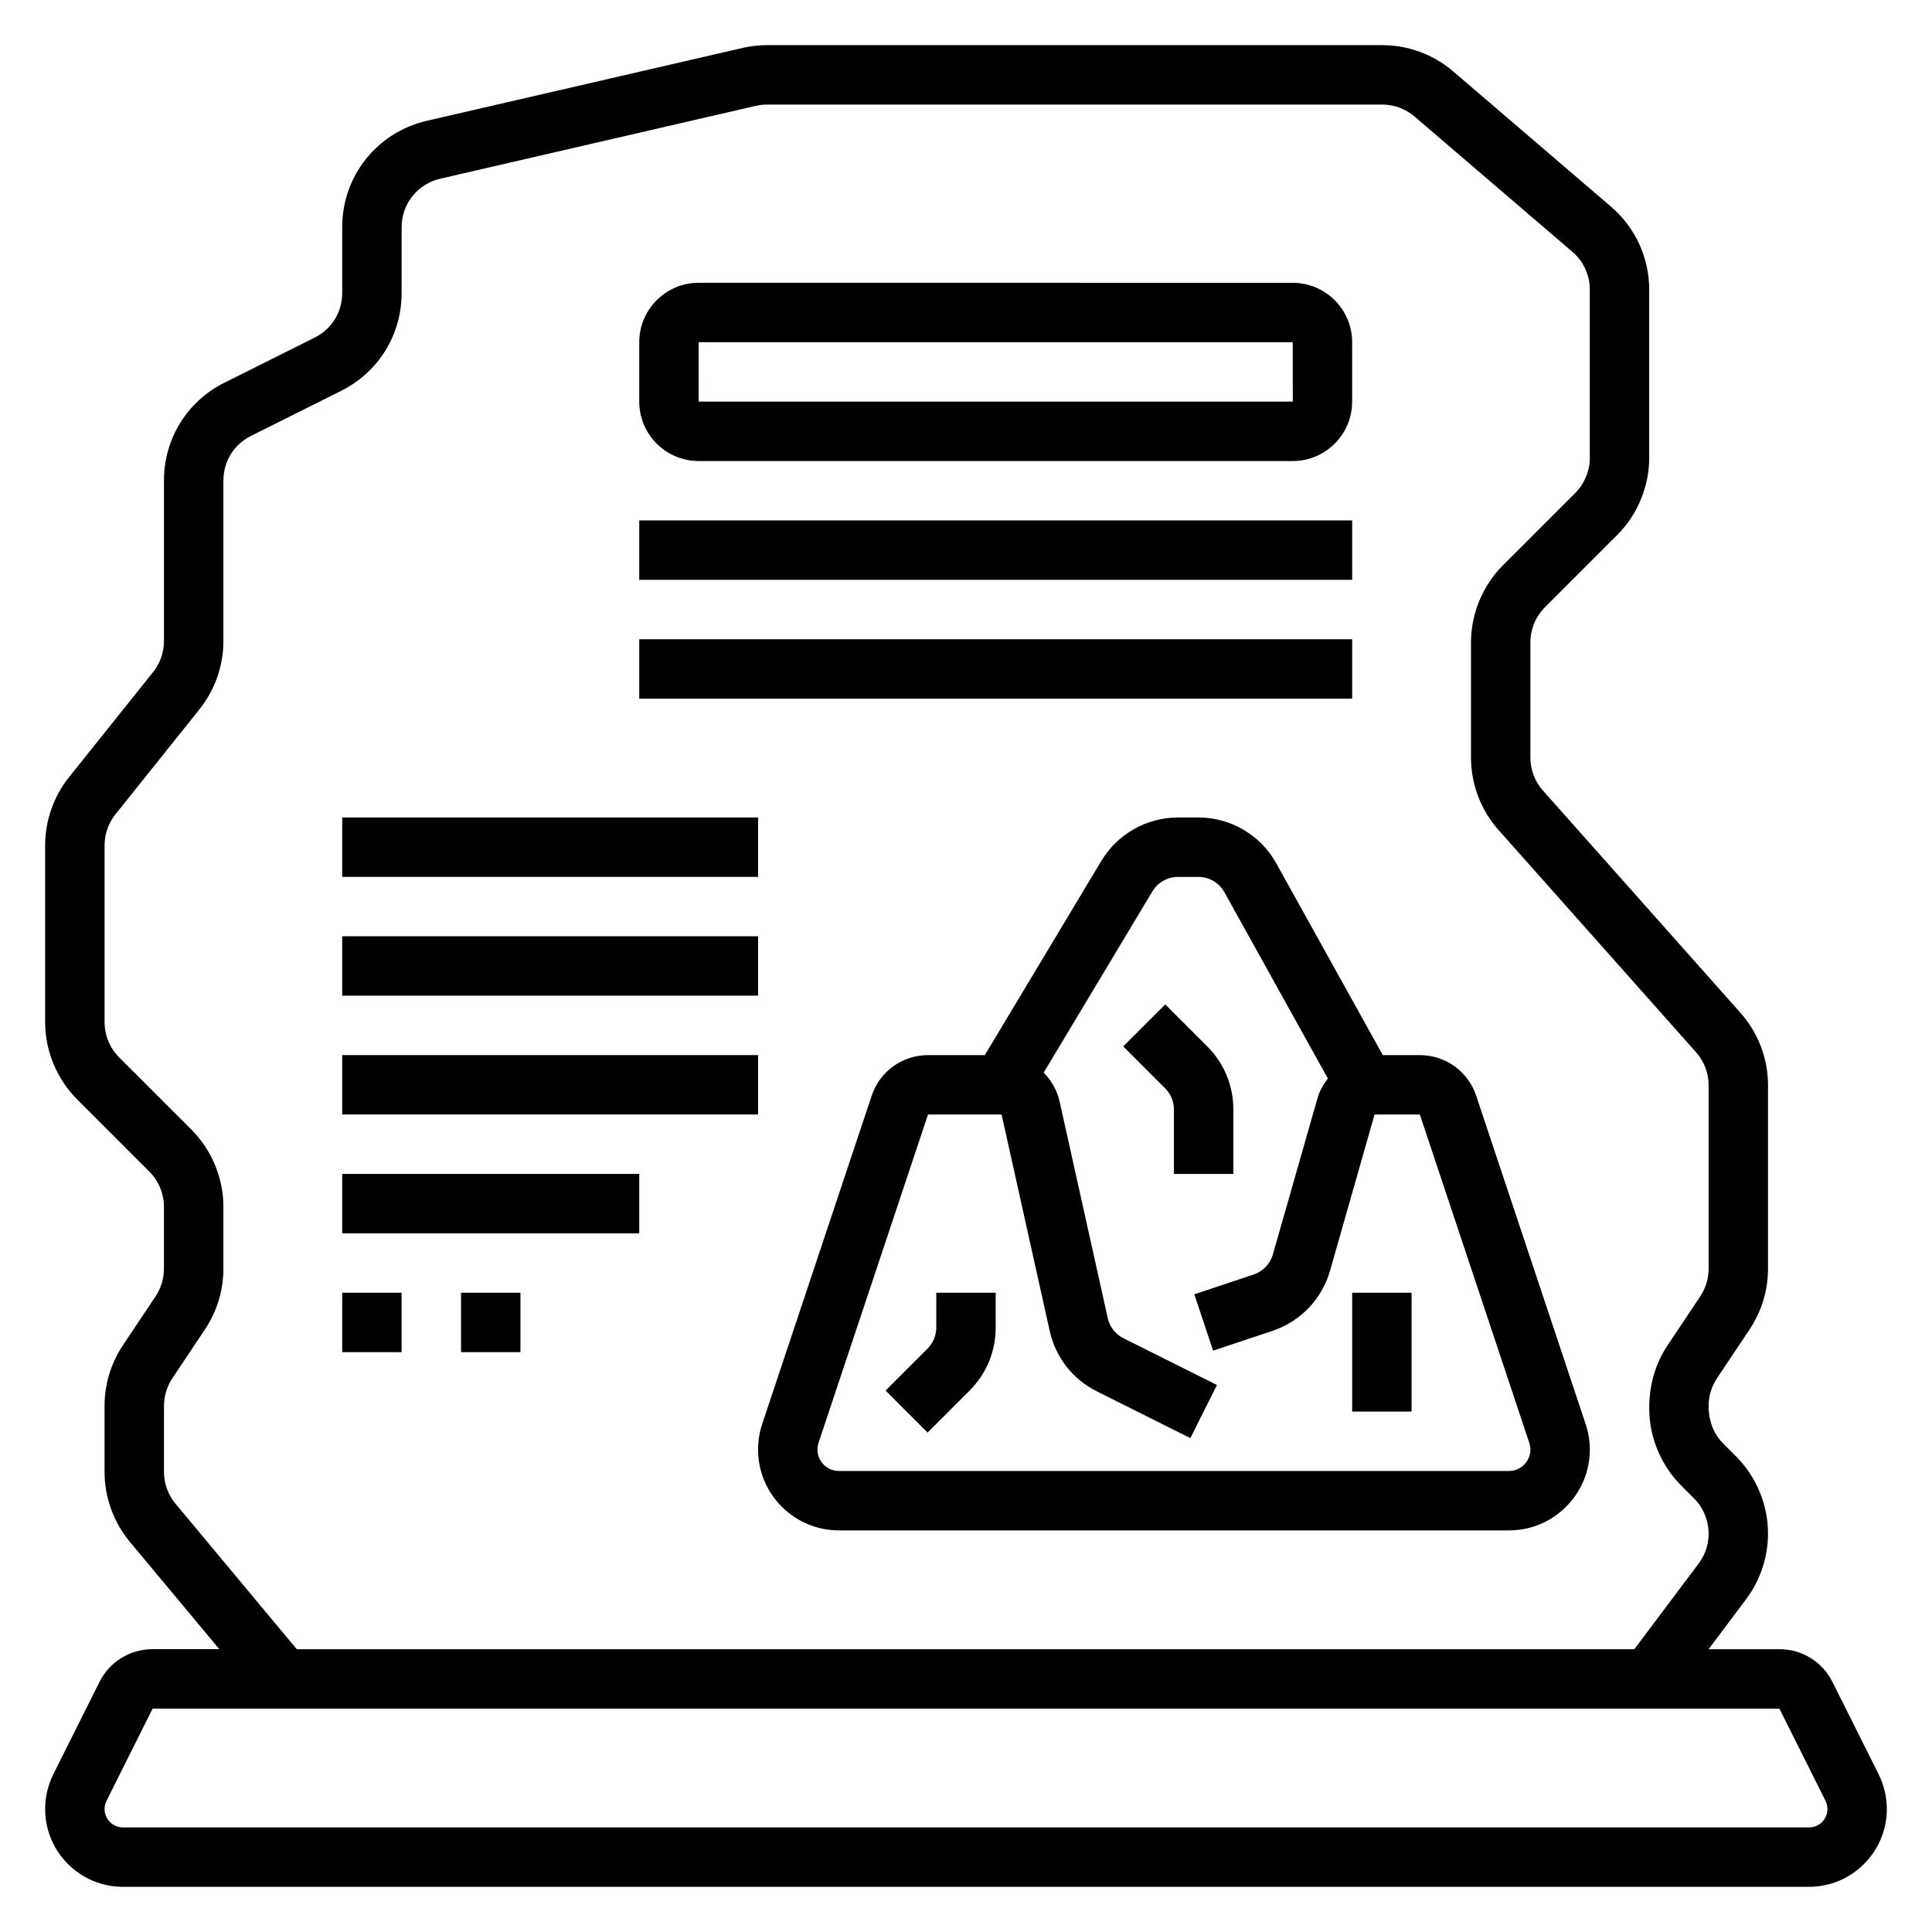
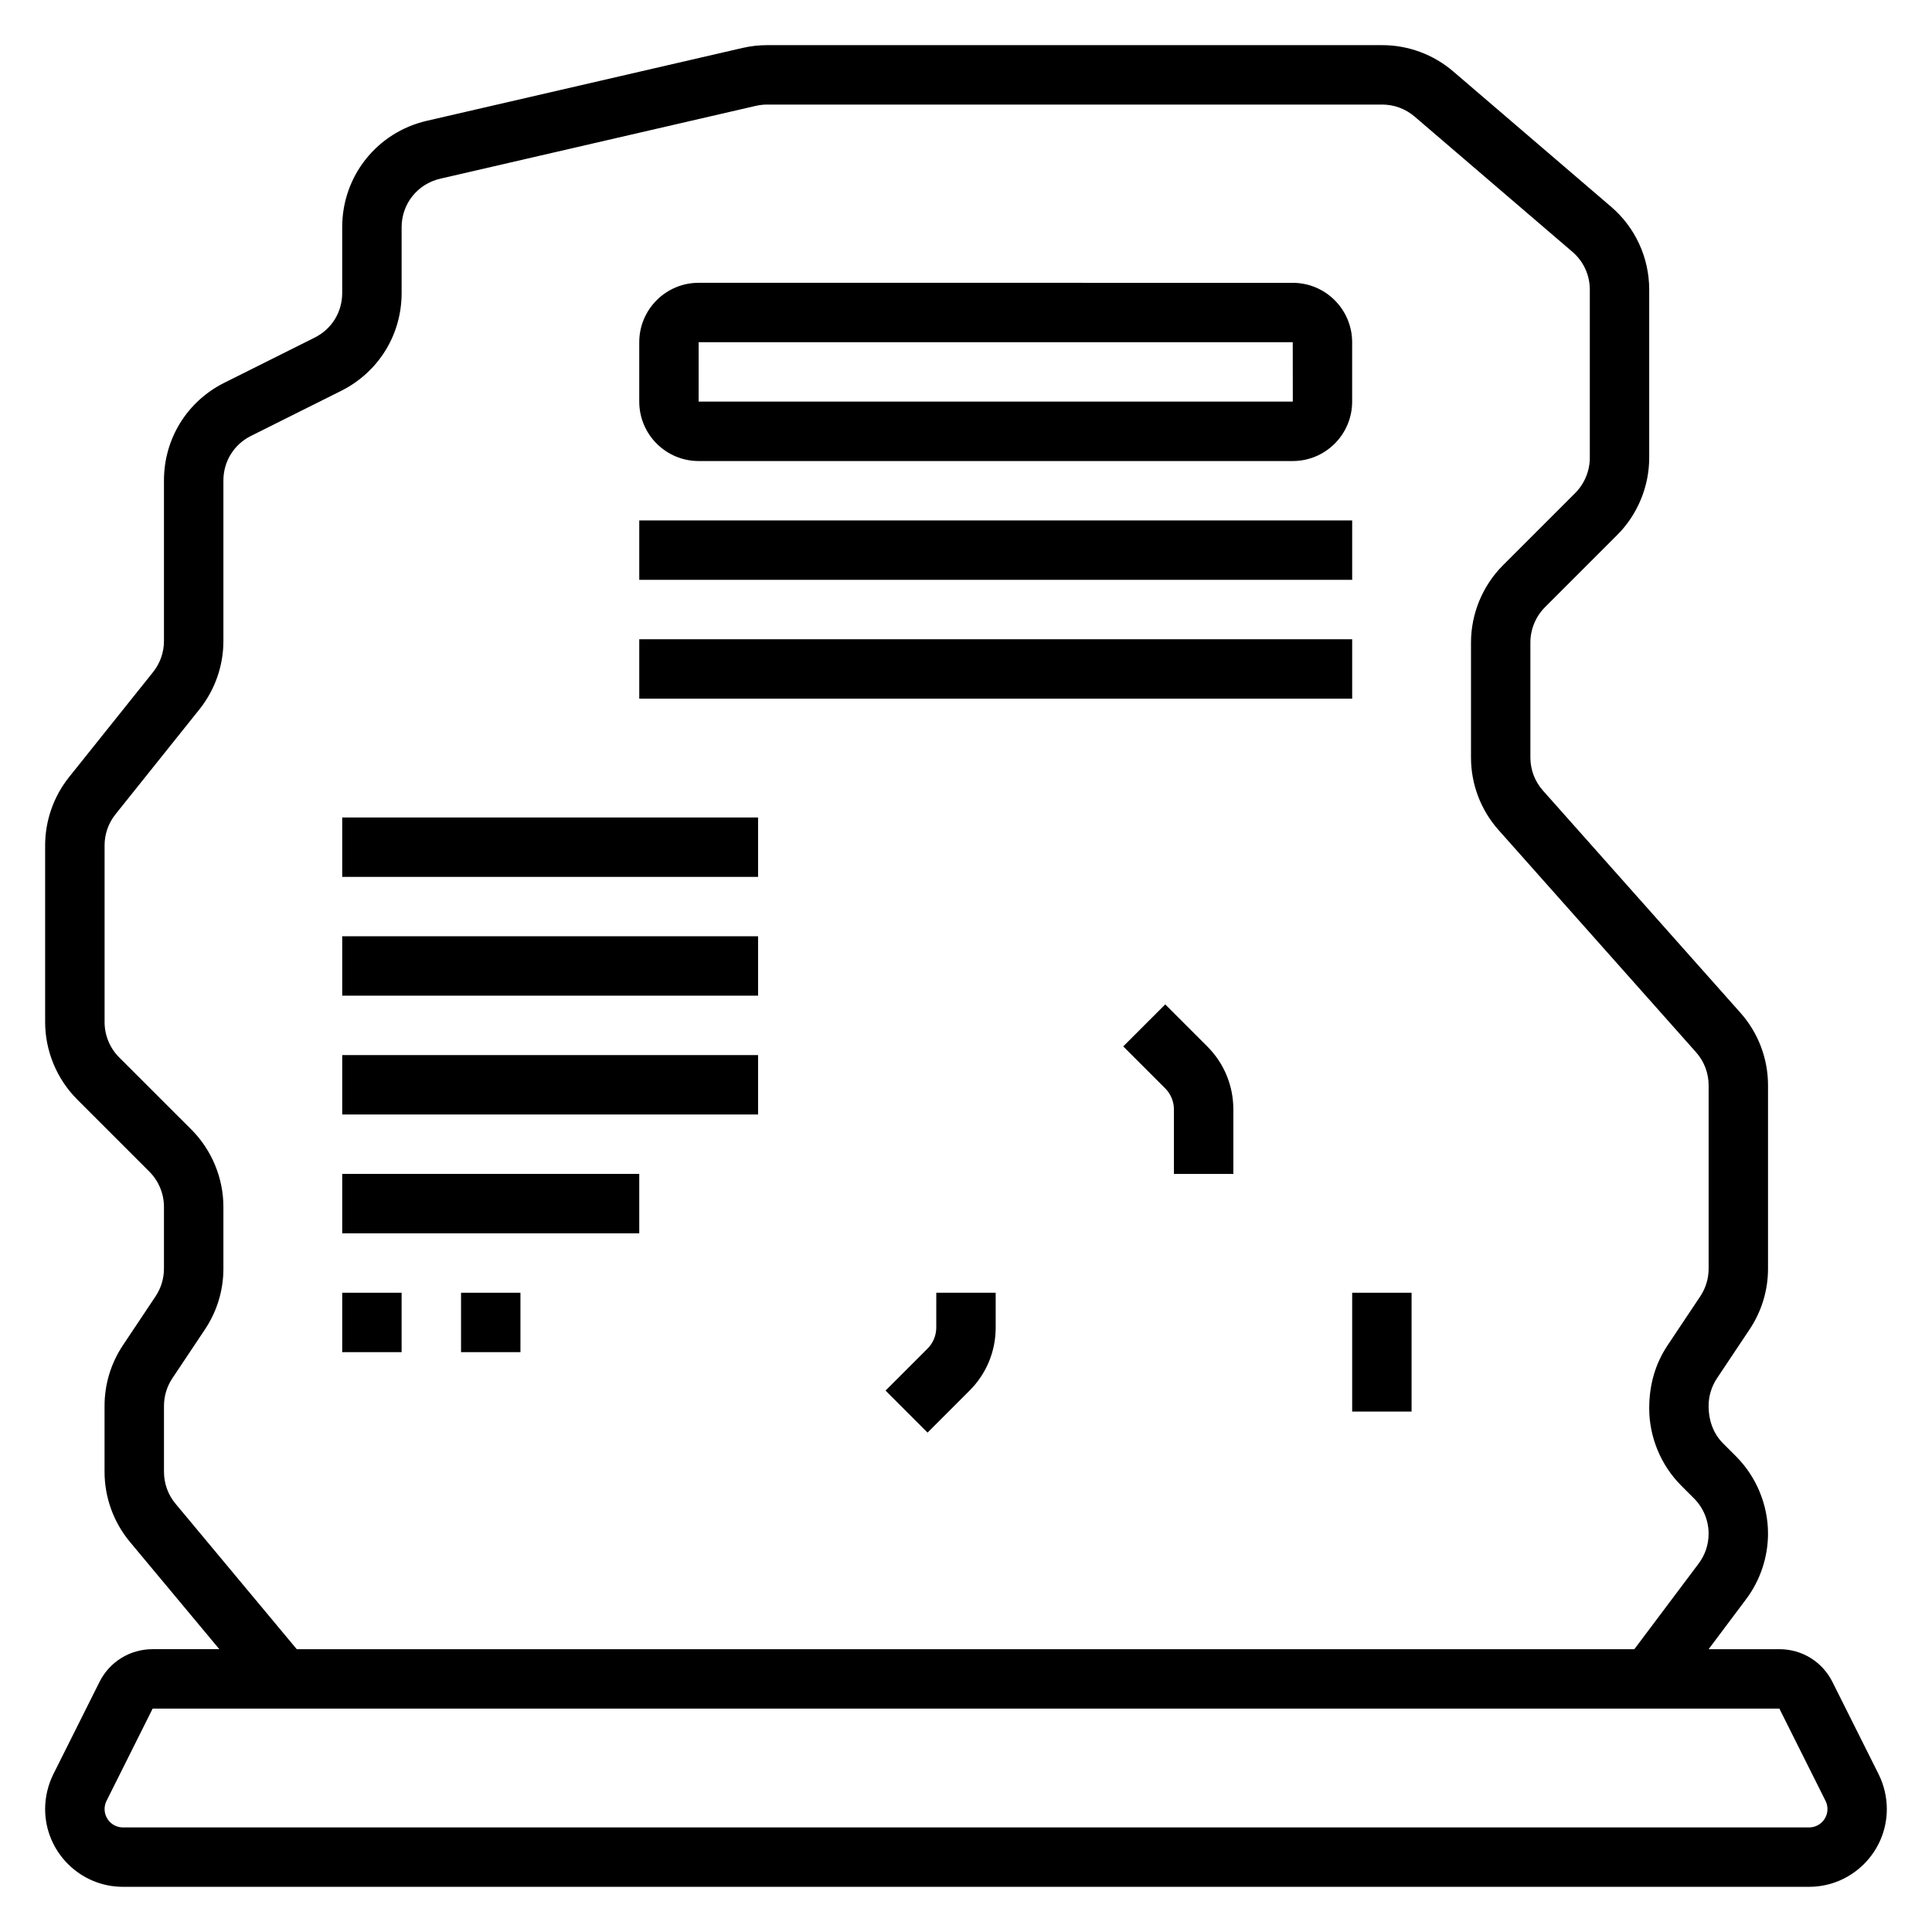
<svg xmlns="http://www.w3.org/2000/svg" fill="#000000" width="800px" height="800px" version="1.1" viewBox="144 144 512 512">
  <g>
    <path d="m329.15 266.18h157.44c8.684 0 15.742-7.062 15.742-15.742v-15.742c0-8.684-7.062-15.742-15.742-15.742l-157.44-0.008c-8.684 0-15.742 7.062-15.742 15.742v15.742c0 8.688 7.062 15.75 15.742 15.75zm0-31.488h157.44l0.016 15.742h-157.46z" />
    <path d="m313.41 281.92h188.93v15.742h-188.93z" />
    <path d="m313.41 313.41h188.93v15.742h-188.93z" />
    <path d="m234.69 360.64h110.21v15.742h-110.21z" />
    <path d="m234.69 423.61h110.21v15.742h-110.21z" />
    <path d="m234.69 455.1h78.719v15.742h-78.719z" />
    <path d="m234.69 392.12h110.21v15.742h-110.21z" />
    <path d="m234.69 486.59h15.742v15.742h-15.742z" />
    <path d="m266.18 486.59h15.742v15.742h-15.742z" />
    <path d="m641.86 614.2-12.227-24.434c-2.676-5.375-8.066-8.715-14.082-8.715h-18.75l9.957-13.281c3.731-4.965 5.785-11.137 5.785-17.355 0-7.621-3.094-15.074-8.469-20.461l-3.418-3.418c-2.449-2.438-3.856-5.84-3.856-9.957 0-2.613 0.77-5.133 2.211-7.312l8.676-13.004c3.172-4.769 4.856-10.32 4.856-16.051v-48.594c0-7.094-2.598-13.926-7.312-19.223l-52.324-58.875c-2.16-2.418-3.34-5.527-3.34-8.77v-30.496c0-3.473 1.41-6.871 3.856-9.328l19.16-19.16c5.379-5.371 8.473-12.832 8.473-20.445v-44.57c0-8.461-3.684-16.477-10.109-21.973l-41.824-35.848c-5.242-4.496-11.926-6.969-18.828-6.969h-163c-2.156 0-4.344 0.242-6.504 0.738l-83.672 19.312c-13.211 3.055-22.434 14.641-22.434 28.191v17.469c0 5.031-2.785 9.547-7.289 11.793l-23.953 11.973c-9.867 4.934-15.992 14.844-15.992 25.875v42.57c0 2.984-1.023 5.91-2.891 8.234l-22.262 27.828c-4.082 5.117-6.336 11.531-6.336 18.074v46.863c0 7.621 3.094 15.074 8.469 20.461l19.16 19.16c2.449 2.445 3.859 5.844 3.859 9.316v16.391c0 2.613-0.77 5.133-2.211 7.312l-8.676 13.004c-3.172 4.769-4.856 10.32-4.856 16.051v17.492c0 6.754 2.387 13.336 6.707 18.531l23.711 28.449h-17.684c-6.016 0-11.406 3.336-14.082 8.699l-12.227 24.441c-1.414 2.852-2.172 6.047-2.172 9.227 0 11.359 9.25 20.609 20.609 20.609h446.85c11.359 0 20.609-9.25 20.609-20.609 0-3.18-0.754-6.375-2.172-9.219zm-451.34-71.691c-1.977-2.359-3.062-5.359-3.062-8.445v-17.484c0-2.613 0.77-5.133 2.211-7.312l8.676-13.004c3.172-4.769 4.859-10.32 4.859-16.051v-16.391c0-7.621-3.094-15.074-8.469-20.461l-19.164-19.152c-2.449-2.445-3.856-5.848-3.856-9.32v-46.863c0-2.984 1.023-5.91 2.891-8.234l22.262-27.828c4.082-5.113 6.336-11.527 6.336-18.07v-42.57c0-5.031 2.785-9.547 7.289-11.793l23.953-11.973c9.863-4.945 15.988-14.855 15.988-25.887v-17.465c0-6.172 4.203-11.453 10.227-12.848l83.648-19.309c1-0.223 2.008-0.34 2.992-0.34h163c3.141 0 6.188 1.133 8.582 3.18l41.832 35.855c2.922 2.504 4.602 6.148 4.602 10.008v44.562c0 3.473-1.41 6.871-3.856 9.328l-19.16 19.16c-5.379 5.375-8.473 12.84-8.473 20.453v30.496c0 7.094 2.598 13.926 7.312 19.223l52.324 58.875c2.156 2.426 3.34 5.535 3.34 8.777v48.594c0 2.613-0.77 5.133-2.211 7.312l-8.676 13.004c-3.176 4.762-4.859 10.312-4.859 16.691 0 7.621 3.094 15.074 8.469 20.461l3.418 3.418c2.457 2.457 3.856 5.848 3.856 9.328 0 2.875-0.914 5.613-2.637 7.918l-17.043 22.699h-354.48zm432.91 85.777h-446.85c-2.684 0-4.863-2.184-4.863-4.867 0-0.754 0.172-1.504 0.512-2.172l12.223-24.449h431.1l12.227 24.441c0.34 0.668 0.516 1.426 0.516 2.18 0 2.684-2.184 4.867-4.867 4.867z" />
-     <path d="m564.21 521.38-29-86.992c-2.141-6.441-8.137-10.773-14.934-10.773h-9.816l-28.238-50.828c-4.152-7.496-12.066-12.148-20.637-12.148h-5.434c-8.242 0-16.004 4.394-20.254 11.461l-30.906 51.516h-15.059c-6.785 0-12.793 4.328-14.926 10.762l-29.023 87.023c-0.715 2.191-1.086 4.457-1.086 6.75 0 11.809 9.613 21.418 21.418 21.418h177.59c11.809 0 21.418-9.613 21.418-21.418-0.004-2.293-0.375-4.559-1.109-6.769zm-20.316 12.445h-177.58c-3.133 0-5.676-2.543-5.676-5.676 0-0.598 0.102-1.227 0.285-1.793l29.008-86.996h19.5l12.754 57.355c1.543 6.984 6.094 12.816 12.492 16.012l24.781 12.391 7.047-14.082-24.781-12.391c-2.133-1.062-3.644-3.008-4.156-5.336l-12.754-57.363c-0.668-3.023-2.195-5.629-4.234-7.684l28.828-48.051c1.418-2.363 4.008-3.824 6.754-3.824h5.434c2.859 0 5.496 1.551 6.879 4.047l27.434 49.391c-1.203 1.551-2.211 3.258-2.762 5.219l-11.824 41.398c-0.723 2.504-2.621 4.496-5.086 5.312l-15.734 5.25 4.984 14.926 15.734-5.242c7.391-2.465 13.09-8.406 15.25-15.918l11.801-41.41h12.004l28.992 86.977c0.199 0.582 0.301 1.215 0.301 1.812 0 3.133-2.543 5.676-5.676 5.676z" />
    <path d="m470.85 455.1v-17.098c0-6.305-2.465-12.242-6.918-16.695l-11.133-11.133-11.133 11.133 11.133 11.133c1.473 1.469 2.305 3.492 2.305 5.562v17.098z" />
    <path d="m392.12 495.82c0 2.07-0.836 4.102-2.305 5.566l-11.133 11.133 11.133 11.133 11.133-11.133c4.461-4.457 6.918-10.395 6.918-16.699v-9.227h-15.742z" />
    <path d="m502.34 486.59h15.742v31.488h-15.742z" />
  </g>
</svg>